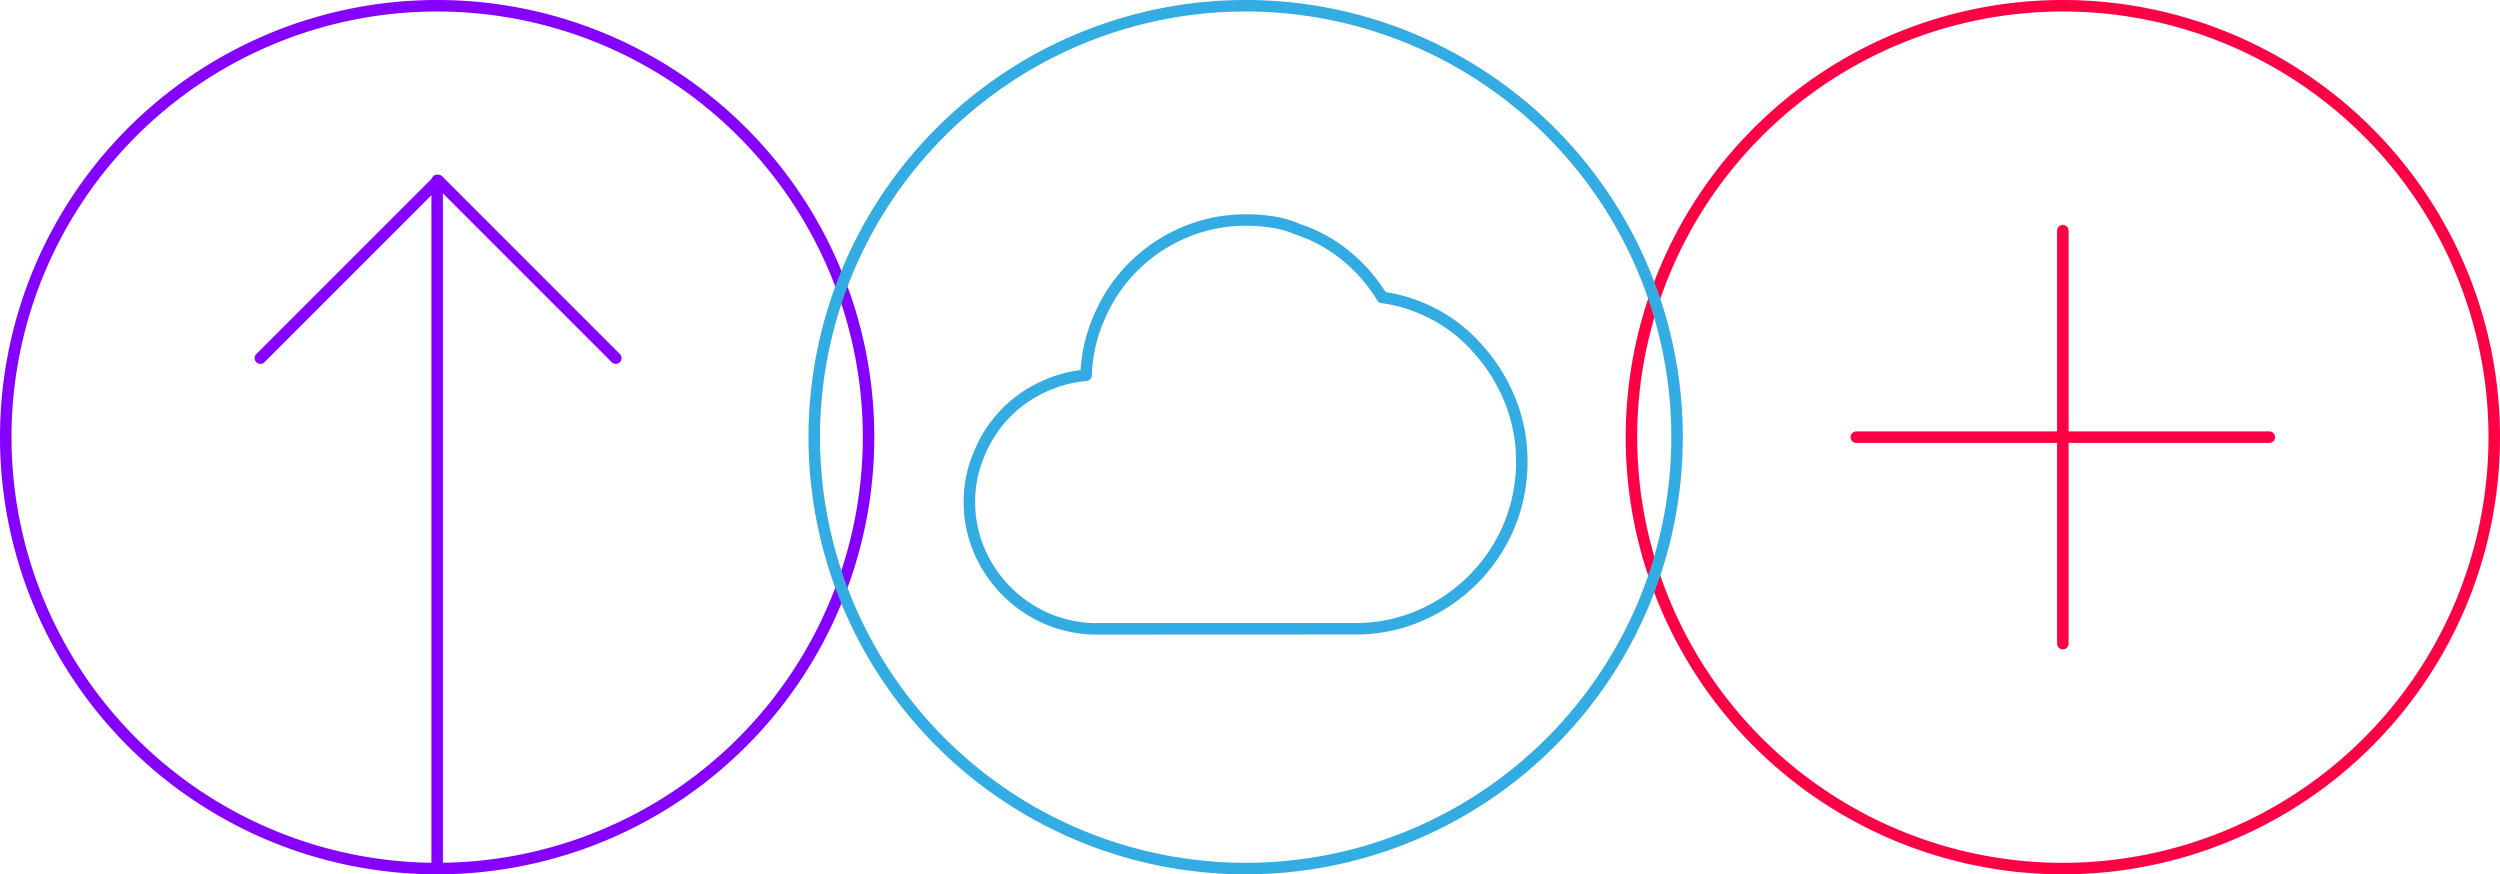
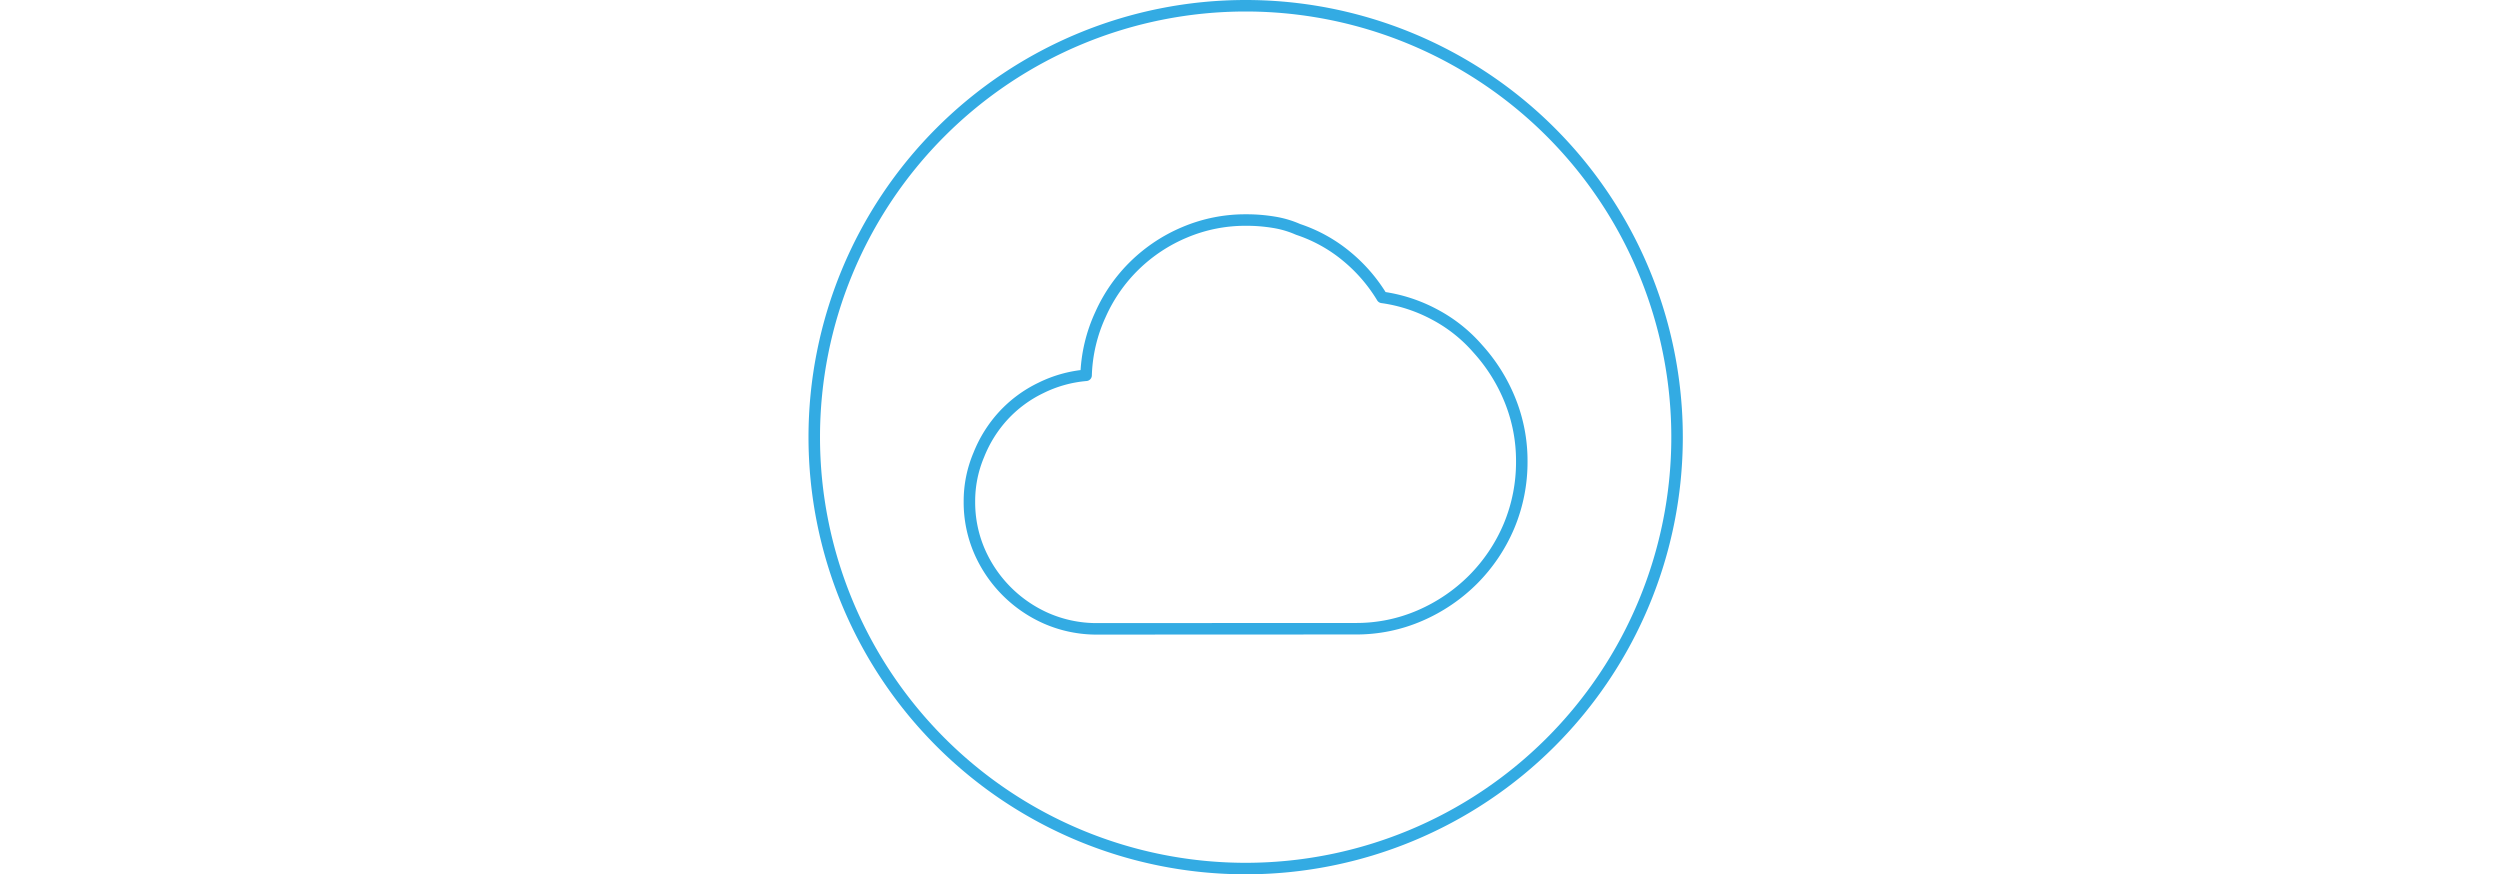
<svg xmlns="http://www.w3.org/2000/svg" viewBox="0 0 869.26 304">
  <title>madeforcloud</title>
-   <path d="M152,302A150,150,0,1,0,2,152,150,150,0,0,0,152,302Zm0-239.27v239M90.54,124.52l61.79-61.79,61.79,61.79" style="fill:none;stroke:#8500ff;stroke-linecap:round;stroke-linejoin:round;stroke-width:4px" />
-   <path d="M789.05,152H645.46m71.8-71.79V223.79m0,78.21a150,150,0,1,0-150-150A150,150,0,0,0,717.26,302Z" style="fill:none;stroke:#f04;stroke-linecap:round;stroke-linejoin:round;stroke-width:4px" />
  <path d="M583.12,152a150,150,0,1,1-150-150A150,150,0,0,1,583.12,152ZM380.68,218.65A43.74,43.74,0,0,1,363.77,215a45.16,45.16,0,0,1-23.24-23.43,42.87,42.87,0,0,1-3.46-17.09,41.24,41.24,0,0,1,3.27-16.33,44.3,44.3,0,0,1,8.55-13.64,43.18,43.18,0,0,1,13-9.61,43.8,43.8,0,0,1,15.75-4.41,54.3,54.3,0,0,1,5-21.13,55.22,55.22,0,0,1,11.91-17.1A55.85,55.85,0,0,1,412,80.74a54.05,54.05,0,0,1,21.32-4.23,57.43,57.43,0,0,1,9.6.77,34.11,34.11,0,0,1,8.45,2.49A52.17,52.17,0,0,1,468.08,89a55.82,55.82,0,0,1,12.48,14.4,54.33,54.33,0,0,1,18.35,6,52.11,52.11,0,0,1,14.88,11.82,59.9,59.9,0,0,1,11.34,18.15,56.07,56.07,0,0,1,4,21,57.63,57.63,0,0,1-4.42,22.48,58.73,58.73,0,0,1-12.48,18.63A59.36,59.36,0,0,1,493.82,214a55.52,55.52,0,0,1-22.48,4.61Z" style="fill:none;stroke:#33abe3;stroke-linecap:round;stroke-linejoin:round;stroke-width:4px" />
</svg>